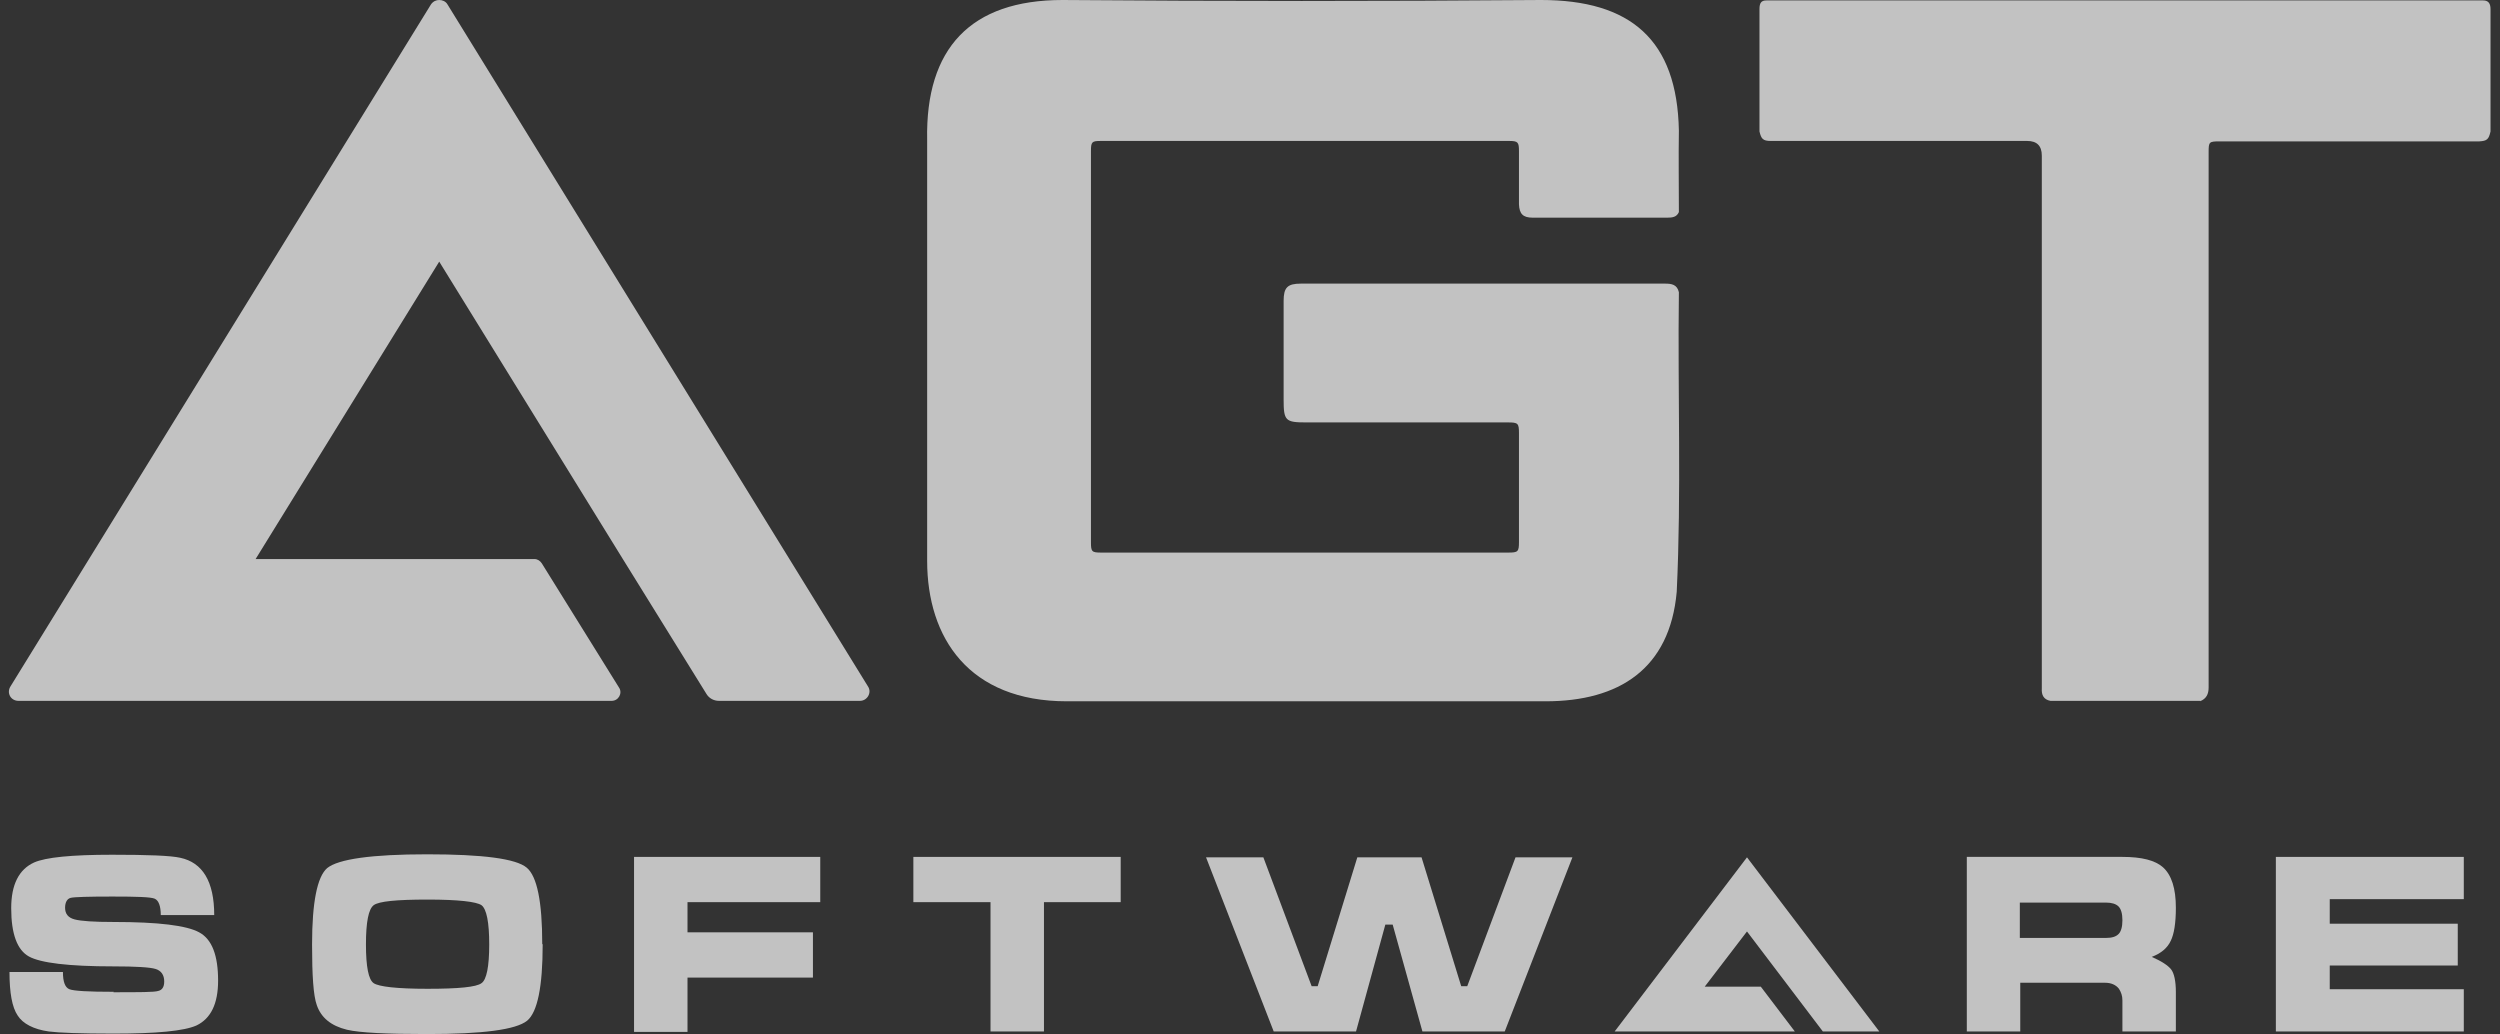
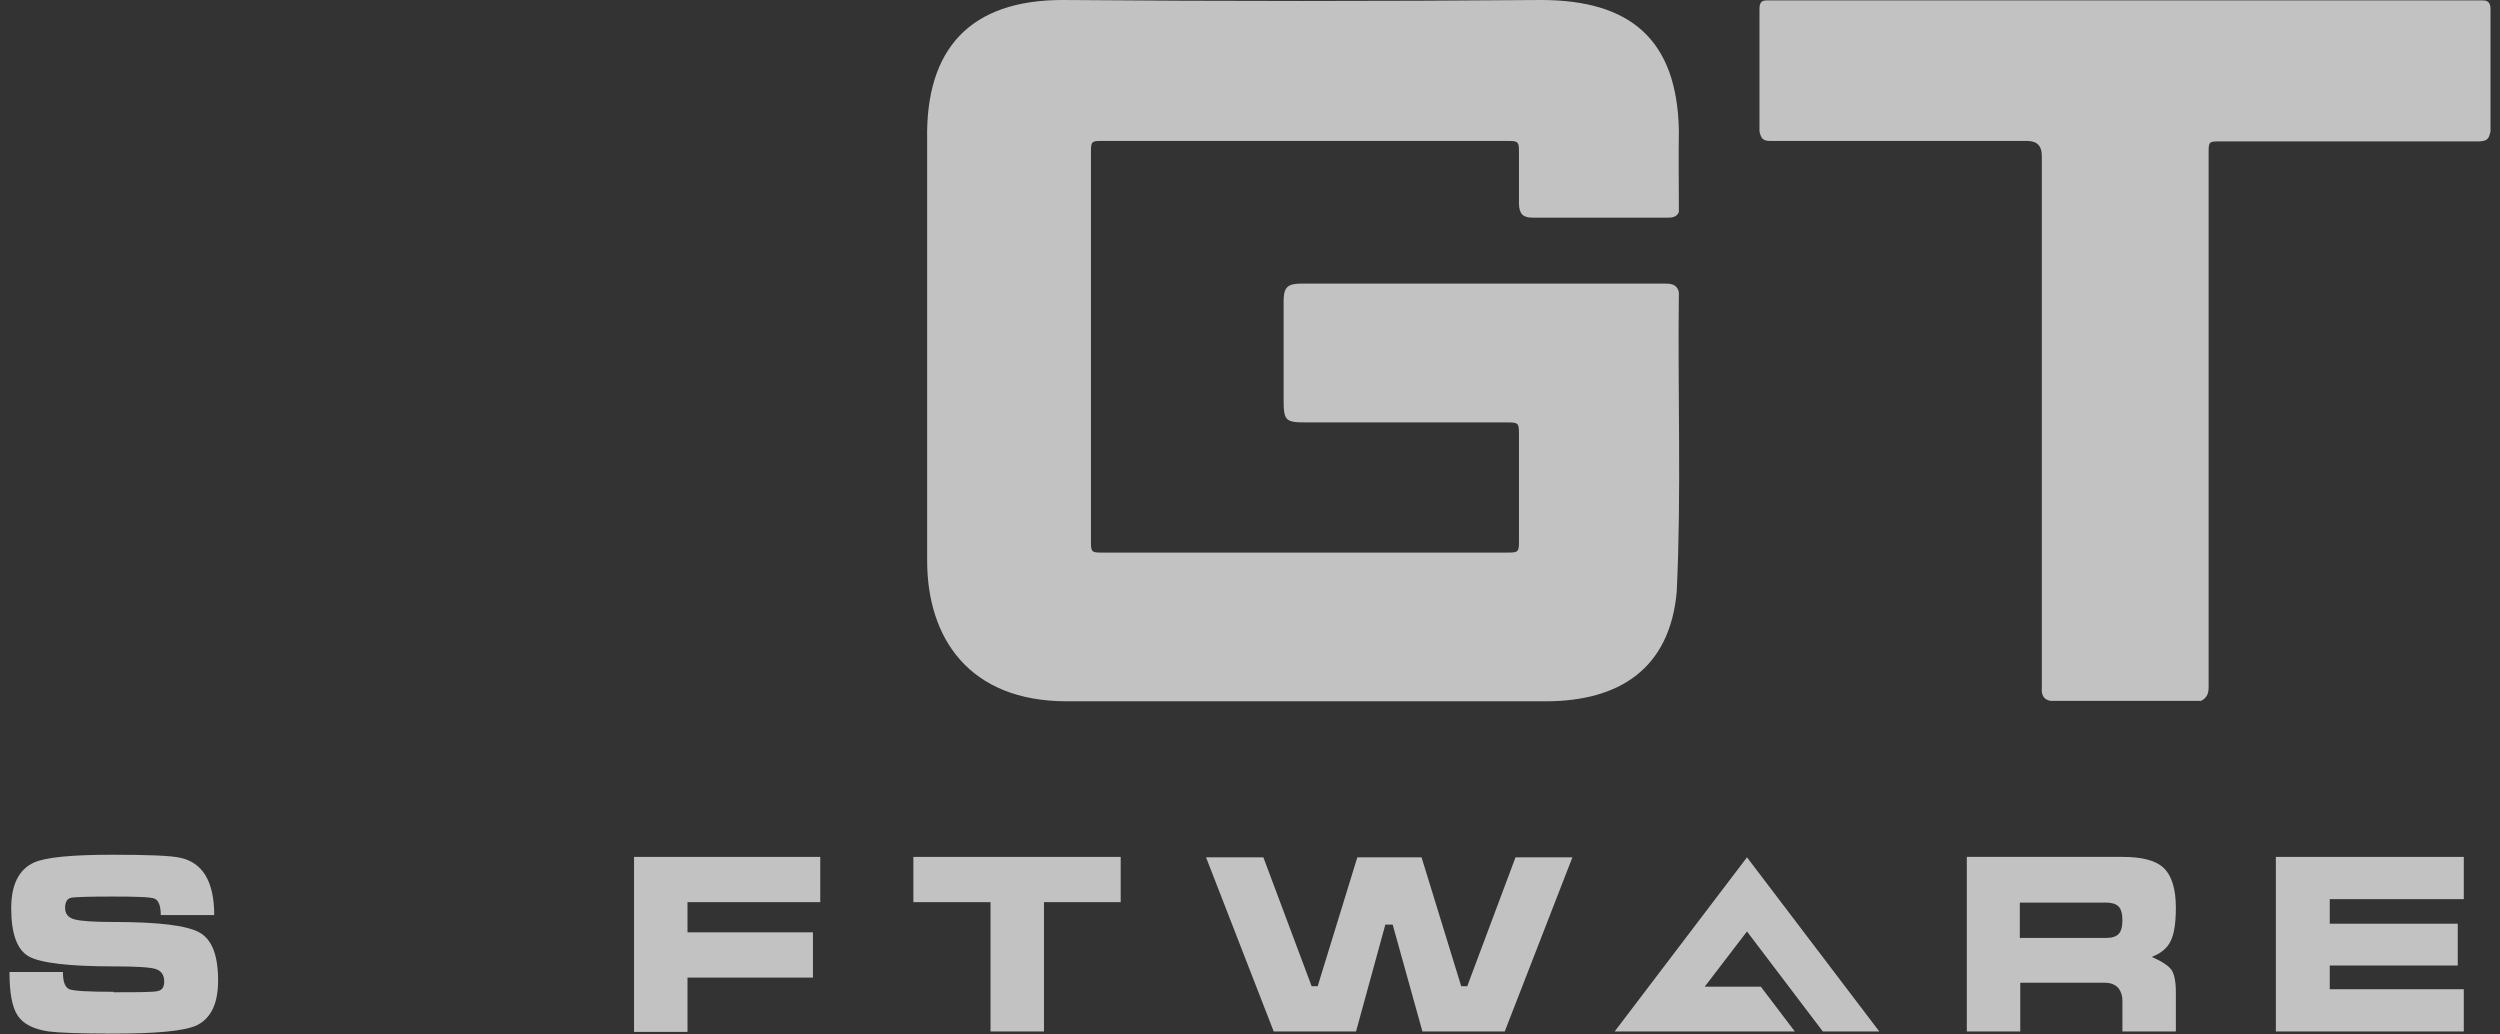
<svg xmlns="http://www.w3.org/2000/svg" width="58" height="24" viewBox="0 0 58 24" fill="none">
  <rect x="0" y="0" width="58" height="24" fill="#333333" stroke="none" />
  <g opacity="0.7">
    <path d="M2.63 23.02C3.23 23.02 3.58 23.02 3.67 22.99C3.76 22.97 3.81 22.9 3.81 22.77C3.81 22.62 3.74 22.52 3.61 22.48C3.48 22.44 3.15 22.42 2.63 22.42C1.59 22.42 0.94 22.34 0.67 22.19C0.4 22.04 0.26 21.67 0.26 21.07C0.26 20.52 0.44 20.17 0.79 20.01C1.06 19.89 1.66 19.83 2.6 19.83C3.43 19.83 3.96 19.85 4.18 19.9C4.7 20.01 4.97 20.45 4.97 21.23H3.73C3.73 21.02 3.68 20.89 3.59 20.85C3.5 20.81 3.17 20.8 2.61 20.8C2.05 20.8 1.72 20.81 1.64 20.83C1.56 20.85 1.51 20.93 1.51 21.06C1.51 21.2 1.58 21.29 1.73 21.33C1.88 21.37 2.18 21.39 2.64 21.39C3.67 21.39 4.33 21.47 4.62 21.63C4.92 21.79 5.06 22.17 5.06 22.75C5.06 23.29 4.89 23.63 4.56 23.79C4.27 23.92 3.63 23.98 2.63 23.98C1.86 23.98 1.36 23.96 1.13 23.93C0.78 23.88 0.53 23.75 0.41 23.56C0.28 23.37 0.22 23.03 0.22 22.55H1.46C1.46 22.78 1.51 22.91 1.61 22.95C1.71 22.99 2.05 23.01 2.64 23.01L2.63 23.02Z" fill="white" />
-     <path d="M12.59 21.91C12.59 22.89 12.47 23.48 12.23 23.68C11.97 23.89 11.2 23.99 9.91 23.99C8.97 23.99 8.35 23.96 8.05 23.89C7.68 23.8 7.45 23.61 7.35 23.32C7.27 23.1 7.24 22.63 7.24 21.91C7.24 20.93 7.36 20.34 7.59 20.14C7.85 19.93 8.62 19.82 9.91 19.82C11.2 19.82 11.97 19.92 12.22 20.13C12.46 20.33 12.58 20.92 12.58 21.9L12.59 21.91ZM8.49 21.91C8.49 22.43 8.55 22.73 8.67 22.81C8.79 22.89 9.2 22.94 9.92 22.94C10.64 22.94 11.05 22.9 11.17 22.81C11.29 22.73 11.35 22.42 11.35 21.91C11.35 21.4 11.29 21.09 11.17 21C11.05 20.92 10.64 20.87 9.92 20.87C9.2 20.87 8.79 20.91 8.67 21C8.55 21.09 8.49 21.39 8.49 21.91Z" fill="white" />
-     <path d="M14.71 19.88H19.03V20.93H15.95V21.63H18.86V22.68H15.95V23.94H14.71V19.88Z" fill="white" />
+     <path d="M14.71 19.88H19.03V20.93H15.95V21.63H18.86V22.68H15.95V23.94H14.71V19.88" fill="white" />
    <path d="M21.19 20.93V19.88H26V20.93H24.22V23.93H22.98V20.93H21.19Z" fill="white" />
    <path d="M36.48 19.89L34.91 23.93H33L32.31 21.45H32.14L31.46 23.93H29.55L27.98 19.89H29.31L30.43 22.88H30.57L31.49 19.89H32.98L33.9 22.88H34.04L35.16 19.89H36.49H36.48Z" fill="white" />
    <path d="M40.85 22.89H39.55L40.53 21.61L42.29 23.93H43.6L40.53 19.89L37.46 23.93H41.64L40.85 22.89Z" fill="white" />
    <path d="M45.62 19.88H49.24C49.69 19.88 50 19.96 50.18 20.12C50.38 20.3 50.48 20.61 50.48 21.06C50.48 21.41 50.44 21.67 50.36 21.83C50.28 22 50.13 22.12 49.92 22.2C50.15 22.3 50.3 22.4 50.37 22.49C50.44 22.58 50.48 22.76 50.48 23.02V23.93H49.24V23.21C49.24 23.1 49.21 23.02 49.16 22.94C49.09 22.85 48.98 22.8 48.84 22.8H46.87V23.93H45.63V19.88H45.62ZM46.86 20.93V21.76H48.86C49 21.76 49.09 21.73 49.15 21.67C49.21 21.61 49.24 21.5 49.24 21.35C49.24 21.2 49.21 21.09 49.15 21.03C49.09 20.97 48.99 20.94 48.86 20.94H46.86V20.93Z" fill="white" />
    <path d="M52.8 23.93V19.88H57.16V20.86H54.05V21.43H57.02V22.4H54.05V22.95H57.16V23.93H52.8Z" fill="white" />
    <path d="M51.05 16.26H47.57C47.41 16.23 47.36 16.12 47.37 15.97C47.37 11.85 47.37 7.73 47.37 3.61C47.37 3.384 47.257 3.27 47.03 3.27C45.05 3.27 43.07 3.27 41.08 3.27C40.9 3.27 40.86 3.22 40.82 3.05C40.82 2.1 40.82 1.16 40.82 0.21C40.82 0.07 40.86 0.01 40.98 0.01H57.61C57.73 0.01 57.78 0.08 57.78 0.21C57.78 1.16 57.78 2.1 57.78 3.05C57.74 3.23 57.7 3.27 57.52 3.28C55.51 3.28 53.5 3.28 51.5 3.28C51.25 3.28 51.24 3.29 51.24 3.53C51.24 7.67 51.24 11.81 51.24 15.95C51.24 16.1 51.19 16.21 51.04 16.27L51.05 16.26Z" fill="white" />
    <path d="M35.75 0C37.83 0 38.91 0.92 38.95 3.03C38.94 3.65 38.95 4.29 38.95 4.92C38.9 5.04 38.79 5.05 38.68 5.05C37.64 5.05 36.6 5.05 35.56 5.05C35.33 5.05 35.25 4.96 35.24 4.74C35.24 4.33 35.24 3.92 35.24 3.51C35.24 3.3 35.22 3.27 35.01 3.27C31.85 3.27 28.69 3.27 25.54 3.27C25.33 3.27 25.31 3.29 25.31 3.51C25.31 6.53 25.31 9.55 25.31 12.58C25.31 12.8 25.33 12.82 25.55 12.82C28.7 12.82 31.84 12.82 34.99 12.82C35.22 12.82 35.24 12.8 35.24 12.57C35.24 11.73 35.24 10.89 35.24 10.05C35.24 9.82 35.22 9.8 34.98 9.8C33.42 9.8 31.86 9.8 30.3 9.8C29.82 9.8 29.78 9.76 29.78 9.27C29.78 8.51 29.78 7.74 29.78 6.98C29.78 6.67 29.87 6.58 30.18 6.58C33 6.58 35.81 6.58 38.63 6.58C38.78 6.58 38.91 6.6 38.95 6.78C38.92 9.1 39.01 11.43 38.9 13.73C38.74 15.52 37.56 16.27 35.86 16.27C32.04 16.27 28.69 16.27 24.75 16.27C22.48 16.27 21.51 14.8 21.51 13.01V3.24C21.47 1.12 22.52 0 24.65 0C28.34 0.03 32.06 0.03 35.75 0Z" fill="white" />
-     <path d="M20.14 15.93L10.38 0.1C10.34 0.03 10.26 0 10.19 0C10.12 0 10.05 0.03 10 0.1L0.24 15.93C0.15 16.08 0.25 16.26 0.43 16.26H14.19C14.35 16.26 14.45 16.08 14.36 15.95L12.57 13.07C12.53 13.01 12.47 12.97 12.4 12.97H5.93L10.19 6.07L14.45 12.97L16.39 16.1C16.45 16.2 16.56 16.26 16.68 16.26H19.95C20.12 16.26 20.23 16.07 20.14 15.93Z" fill="white" />
  </g>
</svg>